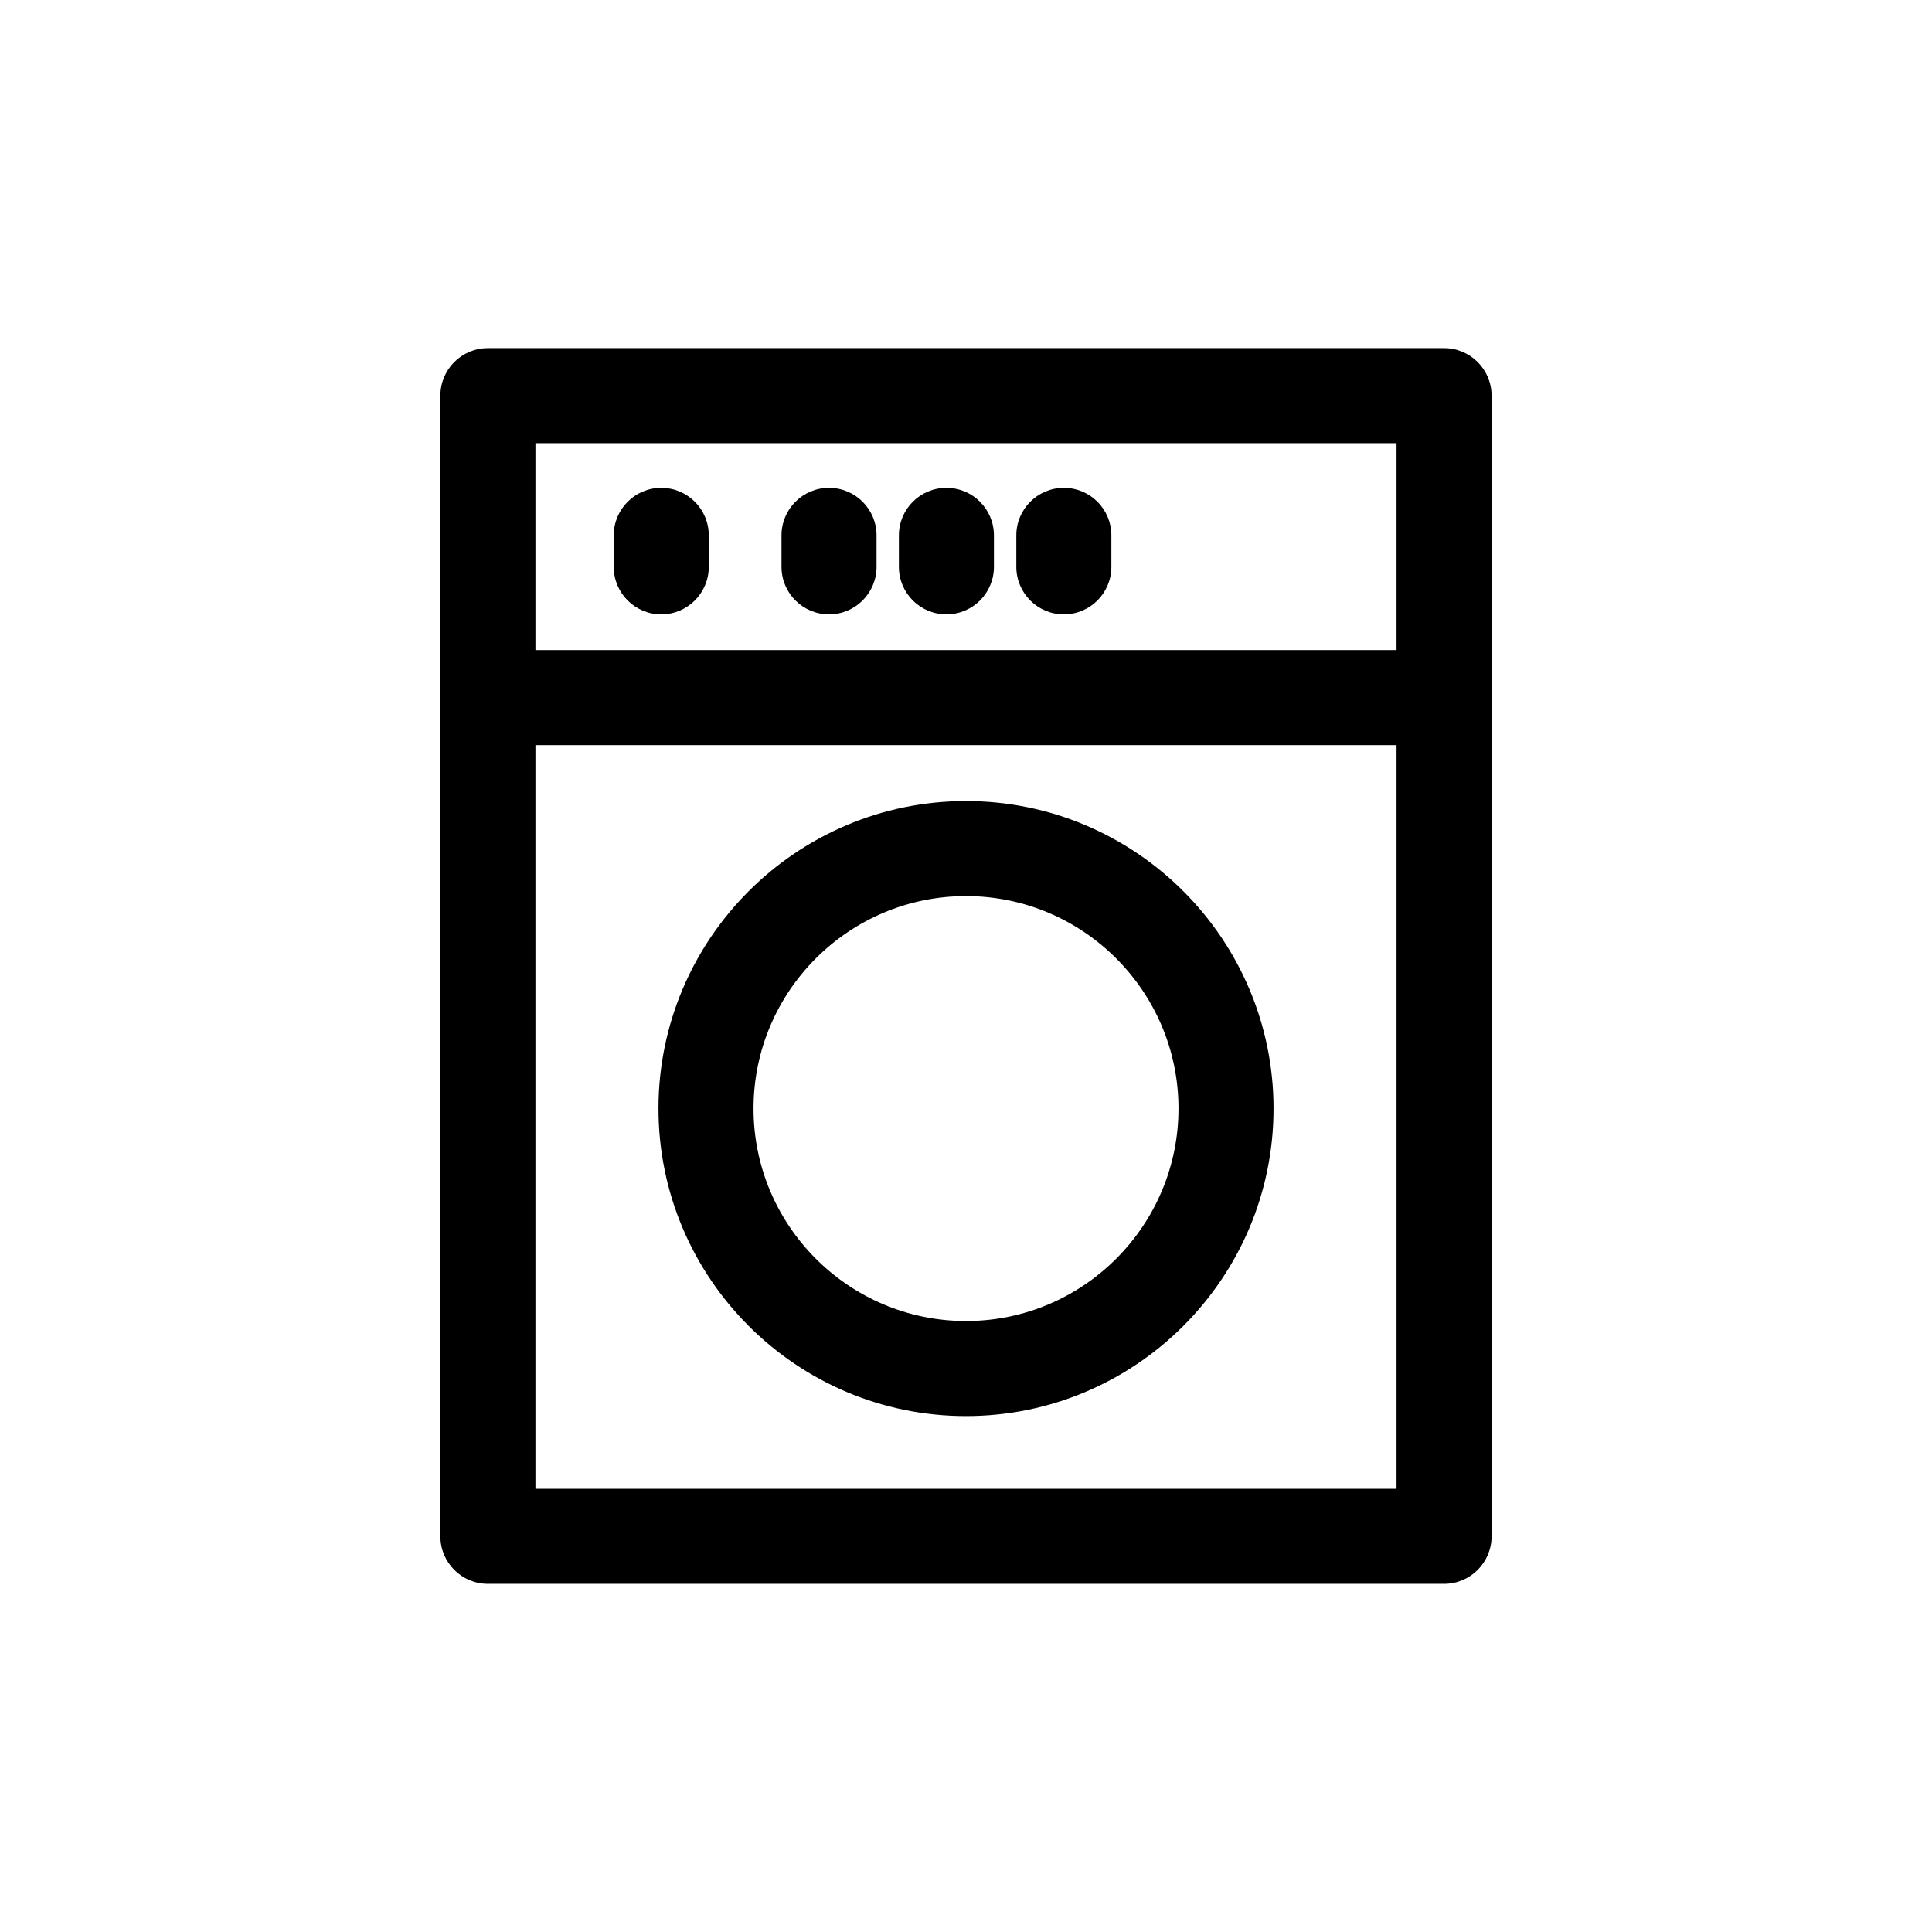
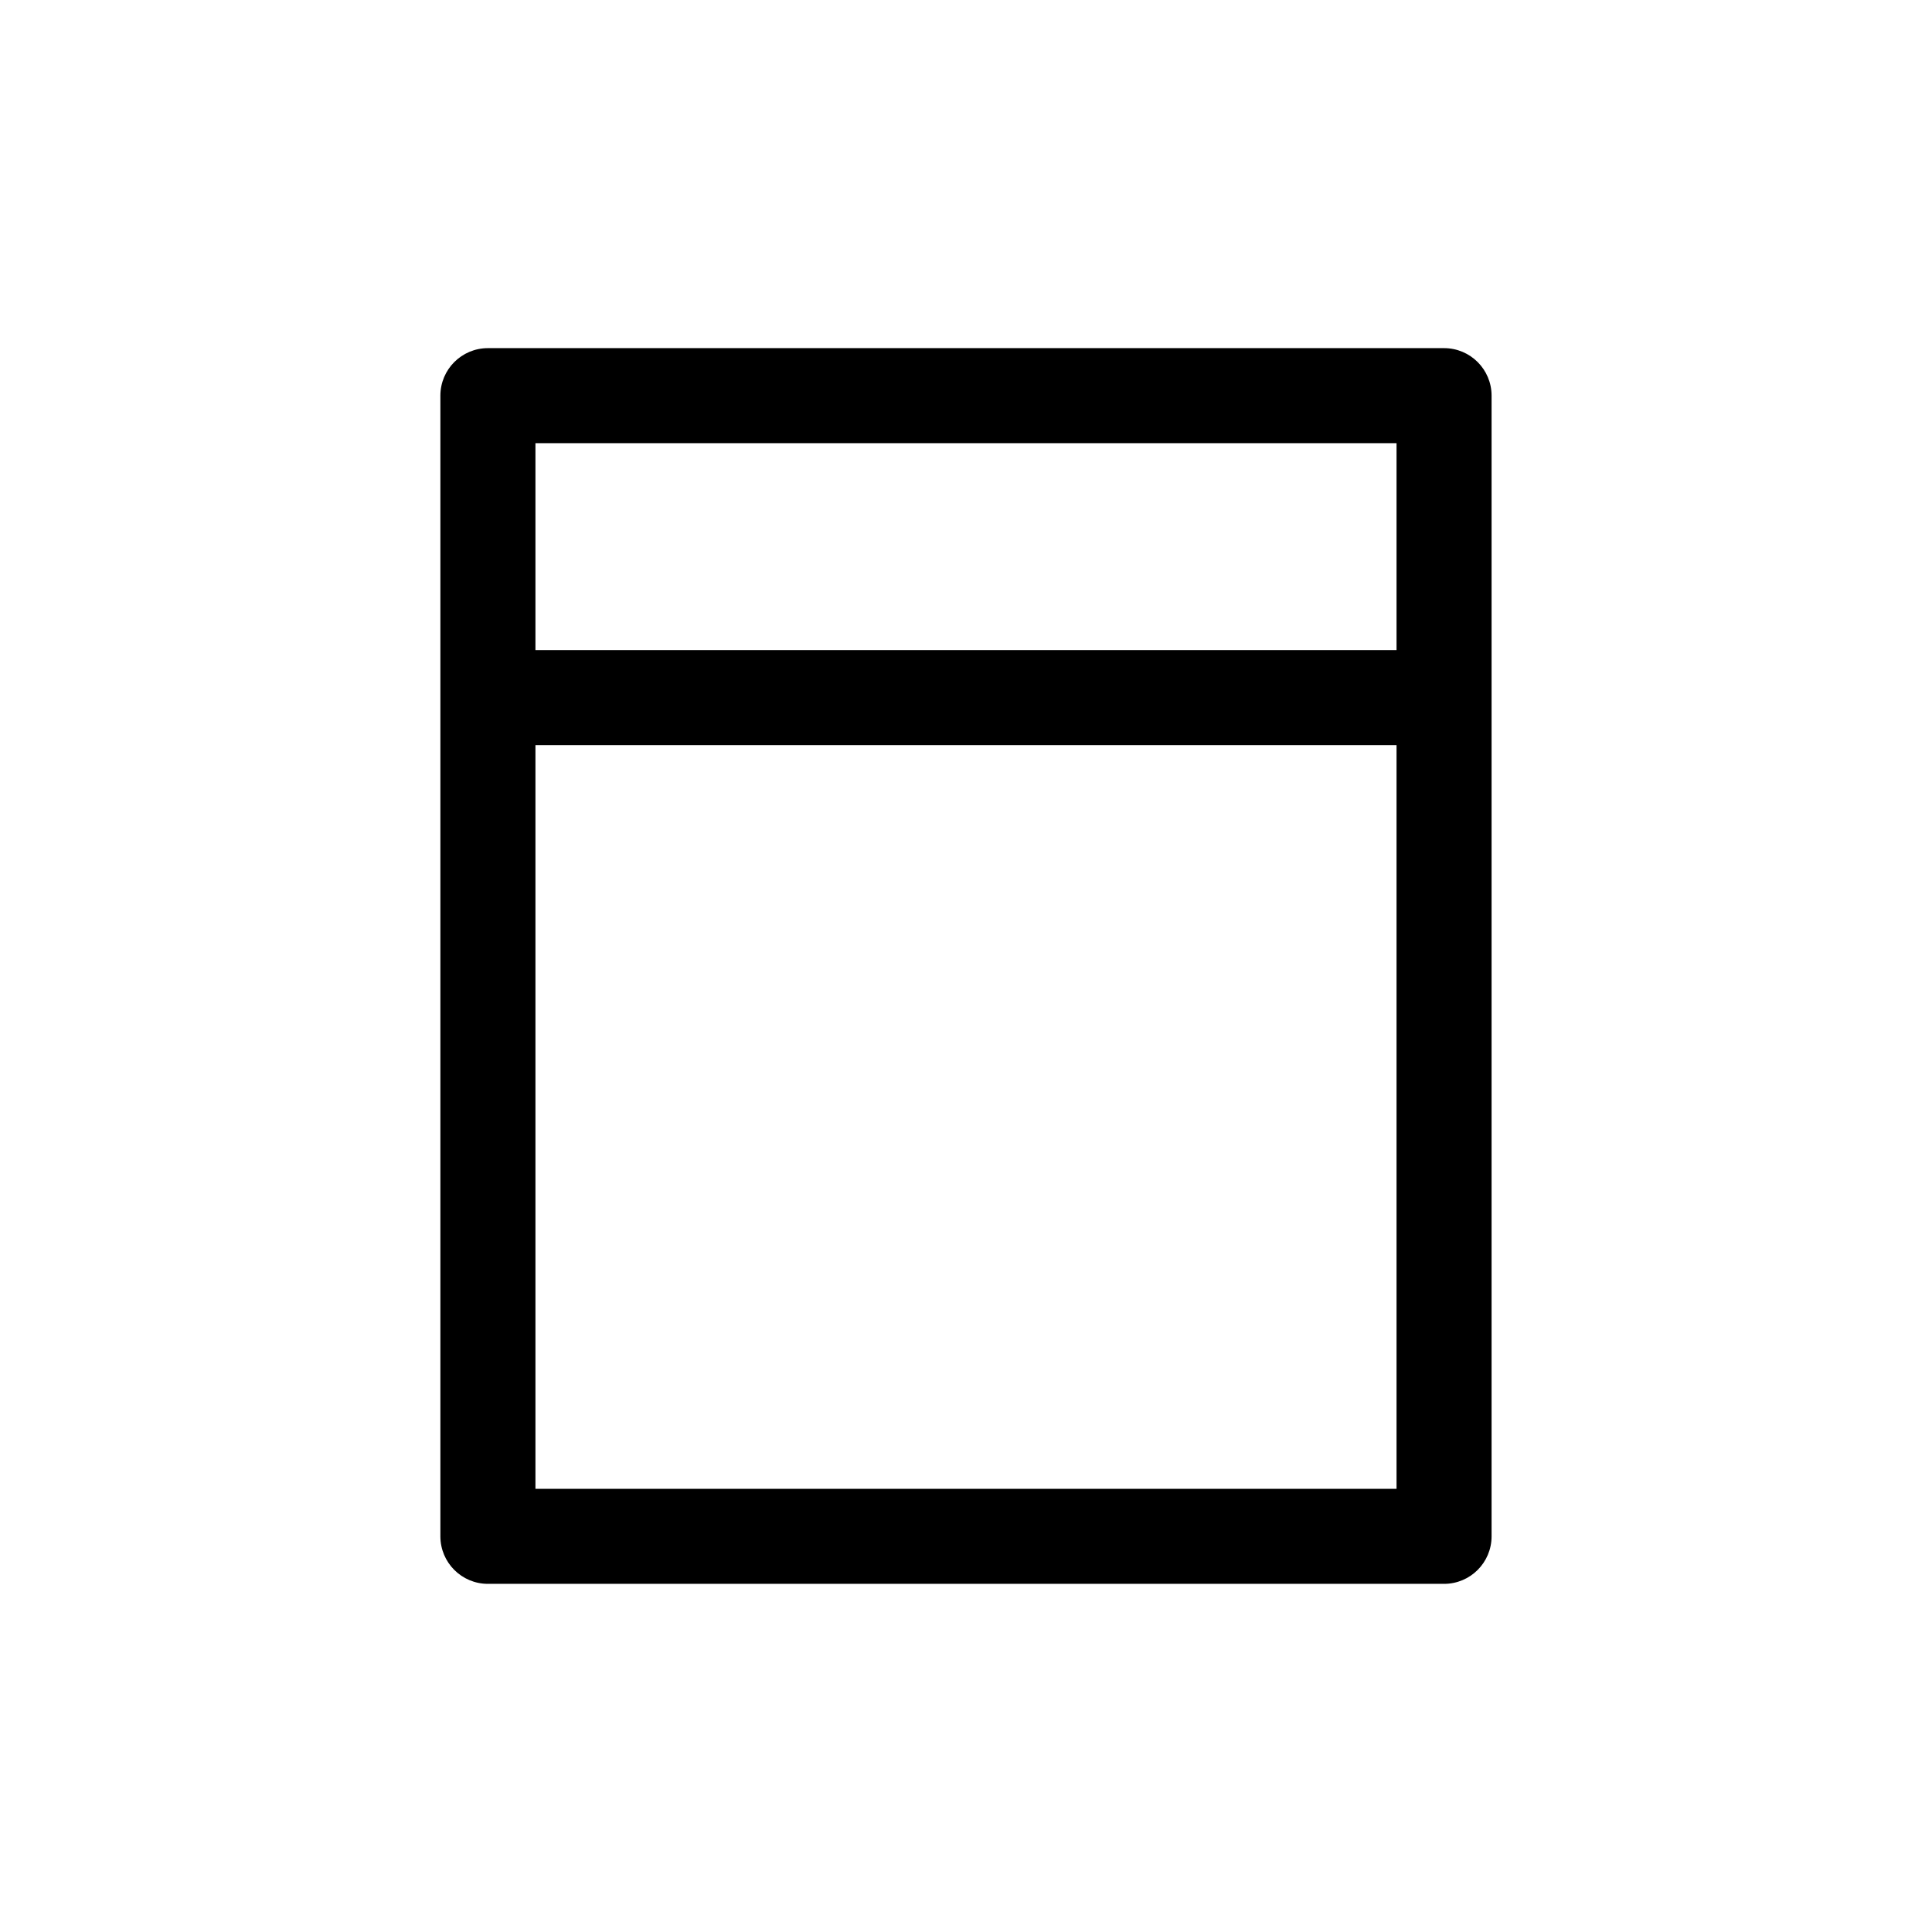
<svg xmlns="http://www.w3.org/2000/svg" fill="#000000" width="800px" height="800px" version="1.1" viewBox="144 144 512 512">
  <g>
    <path d="m526.69 236.26h-253.39c-6.957 0-12.594 5.637-12.594 12.594v302.29c0 6.957 5.637 12.594 12.594 12.594h253.39c6.957 0 12.594-5.637 12.594-12.594v-302.29c0-6.957-5.637-12.594-12.594-12.594zm-12.594 25.188v54.824l-228.2 0.004v-54.828zm-228.2 277.1v-197.08h228.2v197.08z" />
-     <path d="m400 356.29c-44.934 0-81.496 36.562-81.496 81.496s36.559 81.496 81.496 81.496c44.941 0 81.5-36.562 81.5-81.496 0-44.938-36.566-81.496-81.5-81.496zm0 137.8c-31.043 0-56.305-25.262-56.305-56.305-0.004-31.047 25.254-56.309 56.305-56.309s56.312 25.262 56.312 56.305c-0.004 31.047-25.266 56.309-56.312 56.309z" />
-     <path d="m319.24 306.81c6.957 0 12.594-5.637 12.594-12.594v-8.34c0-6.957-5.637-12.594-12.594-12.594s-12.594 5.637-12.594 12.594v8.34c0 6.957 5.637 12.594 12.594 12.594z" />
-     <path d="m425.93 306.81c6.957 0 12.594-5.637 12.594-12.594v-8.34c0-6.957-5.637-12.594-12.594-12.594-6.957 0-12.594 5.637-12.594 12.594v8.34c0 6.957 5.637 12.594 12.594 12.594z" />
-     <path d="m394.81 306.81c6.957 0 12.594-5.637 12.594-12.594v-8.34c0-6.957-5.637-12.594-12.594-12.594-6.957 0-12.594 5.637-12.594 12.594v8.34c0 6.957 5.637 12.594 12.594 12.594z" />
-     <path d="m363.7 306.81c6.957 0 12.594-5.637 12.594-12.594v-8.34c0-6.957-5.637-12.594-12.594-12.594-6.957 0-12.594 5.637-12.594 12.594v8.34c-0.004 6.957 5.641 12.594 12.594 12.594z" />
  </g>
</svg>